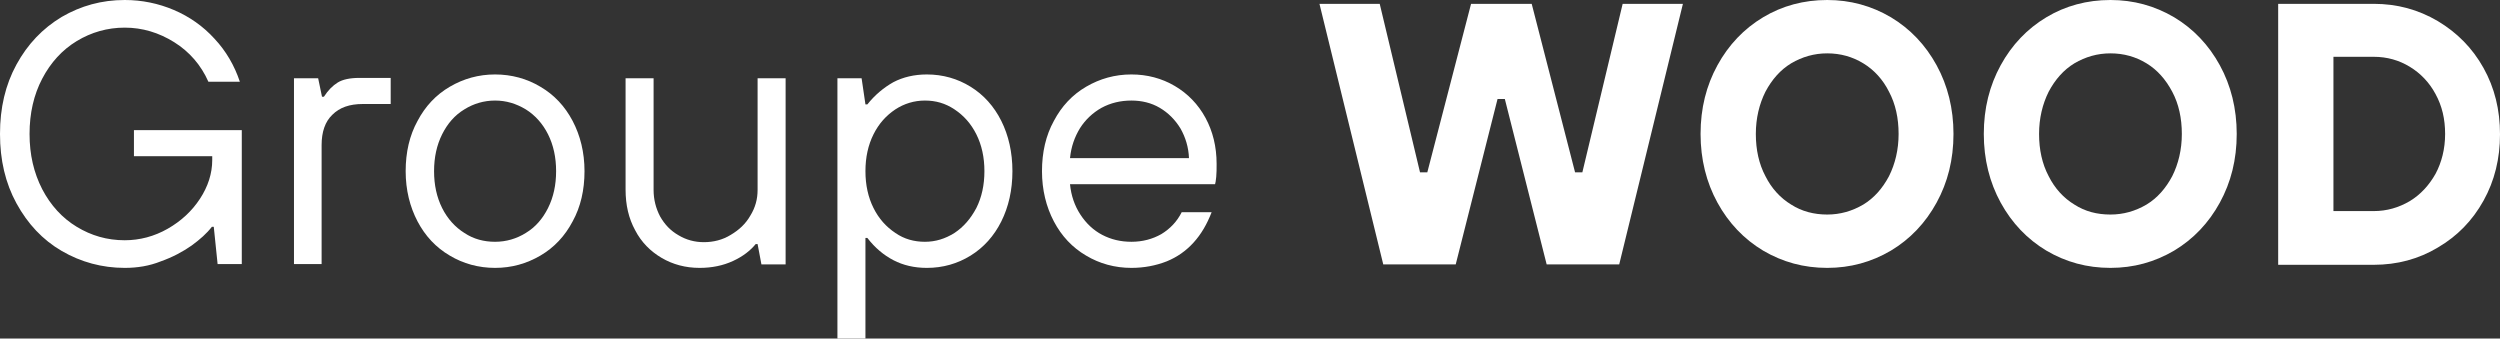
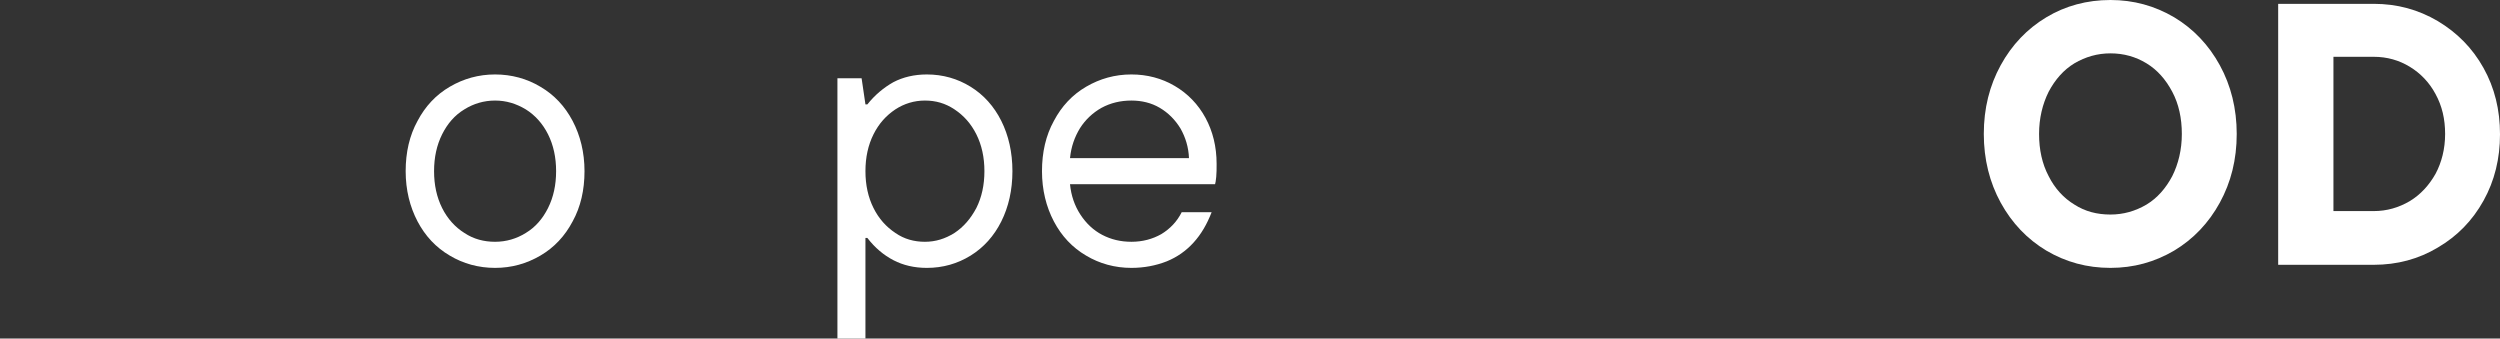
<svg xmlns="http://www.w3.org/2000/svg" version="1.1" id="Layer_1" x="0px" y="0px" viewBox="0 0 651.4 88.2" style="enable-background:new 0 0 651.4 88.2;" xml:space="preserve">
  <rect x="0" y="0" width="651.4" height="88.2" fill="#333333" stroke="none" />
  <style type="text/css">
	.st0{fill:#FFFFFF;}
</style>
  <g>
-     <path class="st0" d="M32.5,69.8c-5.9,0-11.4-1.5-16.4-4.4c-5-2.9-8.9-7.1-11.8-12.4C1.4,47.7,0,41.7,0,34.9s1.4-12.8,4.3-18.1   c2.9-5.3,6.8-9.4,11.8-12.4C21.1,1.5,26.5,0,32.5,0c4.5,0,8.8,0.9,12.8,2.6c4,1.7,7.6,4.2,10.6,7.5c3,3.2,5.2,7,6.6,11.2h-8.2   c-1.9-4.3-4.9-7.8-8.9-10.3s-8.3-3.8-12.9-3.8c-4.5,0-8.7,1.2-12.5,3.5c-3.8,2.3-6.8,5.6-9,9.8c-2.2,4.2-3.3,9-3.3,14.4   c0,5.4,1.1,10.1,3.3,14.4c2.2,4.2,5.2,7.5,9,9.8c3.8,2.3,7.9,3.5,12.5,3.5c3.9,0,7.7-1,11.2-3c3.5-2,6.3-4.6,8.4-7.8   c2.1-3.2,3.2-6.6,3.2-10.1v-3.6l2.6,2.6h-23v-6.8H63v34.9h-6.3l-1-9.7h-0.5c-1.3,1.7-3.1,3.3-5.3,4.9c-2.3,1.6-4.9,3-8,4.1   C38.9,69.3,35.8,69.8,32.5,69.8z" />
-     <path class="st0" d="M76.6,68.8V20.4h6.3l1,4.8h0.5c1.1-1.7,2.3-2.9,3.6-3.7c1.3-0.8,3.2-1.2,5.6-1.2h8.2v6.8h-7.3   c-3.4,0-6,0.9-7.9,2.8c-1.9,1.8-2.8,4.5-2.8,7.9v31H76.6z" />
    <path class="st0" d="M129,69.8c-4.3,0-8.3-1.1-11.8-3.2c-3.6-2.1-6.4-5.1-8.4-8.9c-2-3.8-3.1-8.2-3.1-13.1c0-4.9,1-9.3,3.1-13.1   c2-3.8,4.8-6.8,8.4-8.9c3.6-2.1,7.5-3.2,11.8-3.2c4.3,0,8.3,1.1,11.8,3.2c3.6,2.1,6.4,5.1,8.4,8.9c2,3.8,3.1,8.2,3.1,13.1   c0,4.9-1,9.3-3.1,13.1c-2,3.8-4.8,6.8-8.4,8.9C137.2,68.7,133.3,69.8,129,69.8z M129,63c2.9,0,5.6-0.8,8-2.3   c2.5-1.5,4.4-3.7,5.8-6.5c1.4-2.8,2.1-6,2.1-9.6c0-3.6-0.7-6.8-2.1-9.6c-1.4-2.8-3.4-5-5.8-6.5c-2.5-1.5-5.1-2.3-8-2.3   c-2.9,0-5.6,0.8-8,2.3c-2.5,1.5-4.4,3.7-5.8,6.5c-1.4,2.8-2.1,6-2.1,9.6c0,3.6,0.7,6.8,2.1,9.6c1.4,2.8,3.4,5,5.8,6.5   C123.4,62.3,126.1,63,129,63z" />
-     <path class="st0" d="M182.3,69.8c-3.7,0-7-0.9-9.9-2.6c-2.9-1.7-5.3-4.1-6.9-7.2c-1.7-3.1-2.5-6.6-2.5-10.6V20.4h7.3v29.1   c0,2.5,0.6,4.8,1.7,6.9c1.2,2.1,2.7,3.7,4.8,4.9c2,1.2,4.2,1.8,6.6,1.8c2.5,0,4.9-0.6,7-1.9c2.2-1.3,3.9-2.9,5.1-5   c1.3-2.1,1.9-4.3,1.9-6.7V20.4h7.3v48.5h-6.3l-1-5.3h-0.5c-1.4,1.7-3.3,3.2-5.9,4.4C188.4,69.2,185.5,69.8,182.3,69.8z" />
    <path class="st0" d="M218.2,88.2V20.4h6.3l1,6.8h0.5c2-2.5,4.3-4.4,6.8-5.8c2.5-1.3,5.4-2,8.7-2c4.2,0,8,1.1,11.4,3.2   c3.4,2.1,6.1,5.1,8,8.9c1.9,3.8,2.9,8.2,2.9,13.1c0,4.9-1,9.3-2.9,13.1c-1.9,3.8-4.6,6.8-8,8.9c-3.4,2.1-7.2,3.2-11.4,3.2   c-3.3,0-6.2-0.7-8.7-2c-2.5-1.3-4.8-3.2-6.8-5.8h-0.5v26.2H218.2z M241,63c2.8,0,5.3-0.8,7.7-2.3c2.4-1.6,4.2-3.7,5.7-6.5   c1.4-2.8,2.1-6,2.1-9.6c0-3.6-0.7-6.8-2.1-9.6c-1.4-2.8-3.3-4.9-5.7-6.5c-2.4-1.6-4.9-2.3-7.7-2.3c-2.8,0-5.4,0.8-7.7,2.3   c-2.4,1.6-4.3,3.7-5.7,6.5c-1.4,2.8-2.1,6-2.1,9.6c0,3.6,0.7,6.8,2.1,9.6c1.4,2.8,3.3,4.9,5.7,6.5C235.6,62.3,238.2,63,241,63z" />
    <path class="st0" d="M294.8,69.8c-4.3,0-8.3-1.1-11.8-3.2c-3.6-2.1-6.4-5.1-8.4-8.9c-2-3.8-3.1-8.2-3.1-13.1c0-4.9,1-9.3,3.1-13.1   c2-3.8,4.8-6.8,8.4-8.9c3.6-2.1,7.5-3.2,11.8-3.2c4.1,0,7.9,1,11.3,3c3.4,2,6.1,4.8,8,8.3c1.9,3.5,2.9,7.5,2.9,12   c0,1.3,0,2.4-0.1,3.4c-0.1,1-0.2,1.6-0.3,1.9h-37.8c0.3,3,1.2,5.6,2.7,7.9c1.5,2.3,3.4,4.1,5.7,5.3c2.3,1.2,4.8,1.8,7.6,1.8   c2.9,0,5.5-0.7,7.8-2c2.3-1.4,4.1-3.3,5.3-5.7h7.8c-1.2,3.1-2.7,5.7-4.7,7.9c-2,2.2-4.3,3.8-7,4.9   C301.2,69.2,298.1,69.8,294.8,69.8z M309.8,41.2c-0.1-2.8-0.9-5.4-2.2-7.7c-1.4-2.3-3.2-4.1-5.4-5.4c-2.2-1.3-4.7-1.9-7.4-1.9   c-2.8,0-5.4,0.6-7.8,1.9c-2.3,1.3-4.2,3.1-5.6,5.3c-1.4,2.3-2.3,4.8-2.6,7.8H309.8z" />
-     <path class="st0" d="M360.4,68.8L343.8,1h15.7L370,44.9h1.9L383.3,1h15.8l11.3,43.9h1.9L422.8,1h15.7l-16.6,67.9H403l-10.9-43.1   h-1.9l-10.9,43.1H360.4z" />
-     <path class="st0" d="M476.1,69.8c-6.1,0-11.6-1.5-16.7-4.5c-5-3-9-7.2-11.9-12.5c-2.9-5.3-4.4-11.3-4.4-17.9   c0-6.7,1.5-12.6,4.4-17.9c2.9-5.3,6.9-9.5,11.9-12.5c5-3,10.6-4.5,16.7-4.5c6,0,11.5,1.5,16.6,4.5c5,3,9,7.2,11.9,12.5   c2.9,5.3,4.4,11.3,4.4,17.9c0,6.7-1.5,12.6-4.4,17.9c-2.9,5.3-6.9,9.5-11.9,12.5C487.6,68.3,482.1,69.8,476.1,69.8z M476.1,55.9   c3.4,0,6.5-0.9,9.4-2.6c2.8-1.7,5-4.2,6.7-7.4c1.6-3.2,2.5-6.9,2.5-11c0-4.1-0.8-7.8-2.5-11c-1.6-3.2-3.9-5.7-6.7-7.4   c-2.8-1.7-5.9-2.6-9.4-2.6c-3.4,0-6.5,0.9-9.4,2.6c-2.8,1.7-5,4.2-6.7,7.4c-1.6,3.2-2.5,6.9-2.5,11c0,4.1,0.8,7.8,2.5,11   c1.6,3.2,3.9,5.7,6.7,7.4C469.5,55.1,472.7,55.9,476.1,55.9z" />
    <path class="st0" d="M549.9,69.8c-6.1,0-11.6-1.5-16.7-4.5c-5-3-9-7.2-11.9-12.5c-2.9-5.3-4.4-11.3-4.4-17.9   c0-6.7,1.5-12.6,4.4-17.9c2.9-5.3,6.9-9.5,11.9-12.5c5-3,10.6-4.5,16.7-4.5c6,0,11.5,1.5,16.6,4.5c5,3,9,7.2,11.9,12.5   c2.9,5.3,4.4,11.3,4.4,17.9c0,6.7-1.5,12.6-4.4,17.9c-2.9,5.3-6.9,9.5-11.9,12.5C561.4,68.3,555.9,69.8,549.9,69.8z M549.9,55.9   c3.4,0,6.5-0.9,9.4-2.6c2.8-1.7,5-4.2,6.7-7.4c1.6-3.2,2.5-6.9,2.5-11c0-4.1-0.8-7.8-2.5-11s-3.9-5.7-6.7-7.4   c-2.8-1.7-5.9-2.6-9.4-2.6c-3.4,0-6.5,0.9-9.4,2.6c-2.8,1.7-5,4.2-6.7,7.4c-1.6,3.2-2.5,6.9-2.5,11c0,4.1,0.8,7.8,2.5,11   c1.6,3.2,3.9,5.7,6.7,7.4C543.3,55.1,546.4,55.9,549.9,55.9z" />
    <path class="st0" d="M593.6,68.8V1h24.9c6.1,0,11.6,1.5,16.7,4.5c5,3,9,7,11.9,12.2c2.9,5.2,4.3,10.9,4.3,17.3   c0,6.3-1.4,12.1-4.3,17.3c-2.9,5.2-6.8,9.2-11.9,12.2c-5,3-10.6,4.5-16.7,4.5H593.6z M618.5,55c3.4,0,6.5-0.9,9.4-2.6   c2.8-1.7,5-4.1,6.7-7.1c1.6-3,2.5-6.5,2.5-10.4c0-3.9-0.8-7.3-2.5-10.4c-1.6-3-3.9-5.4-6.7-7.1c-2.8-1.7-5.9-2.6-9.4-2.6H608V55   H618.5z" />
  </g>
</svg>